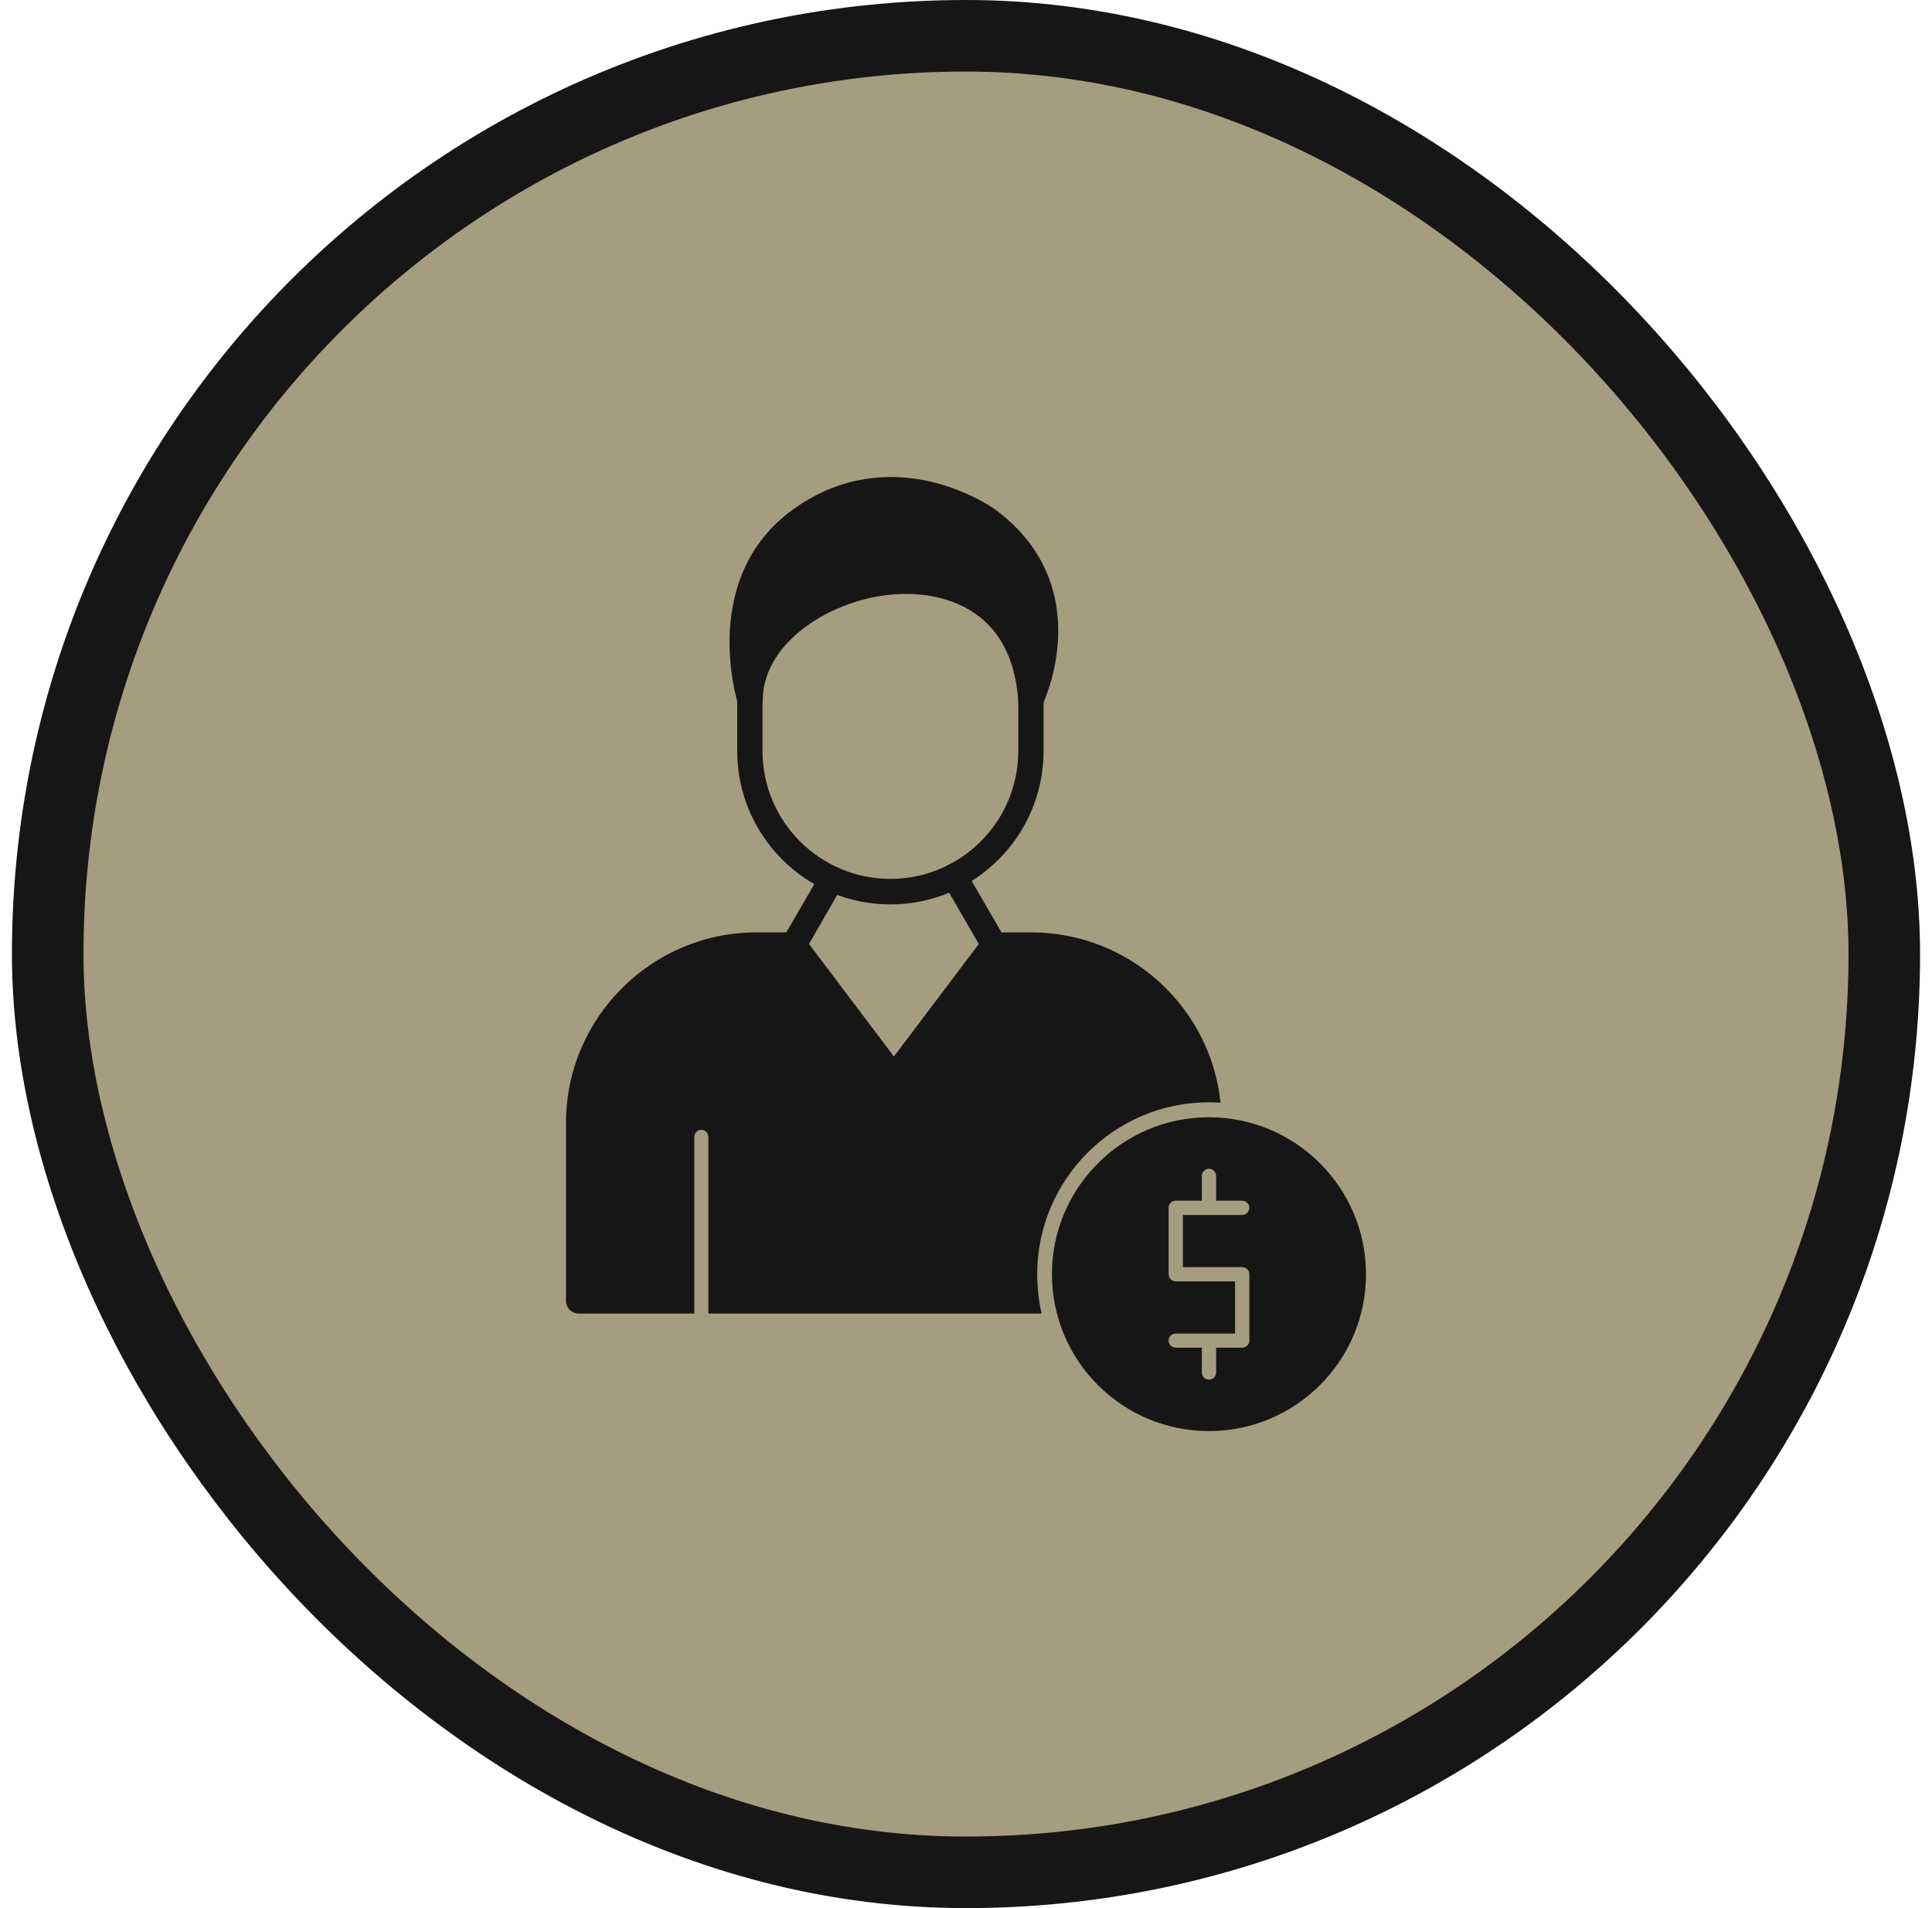
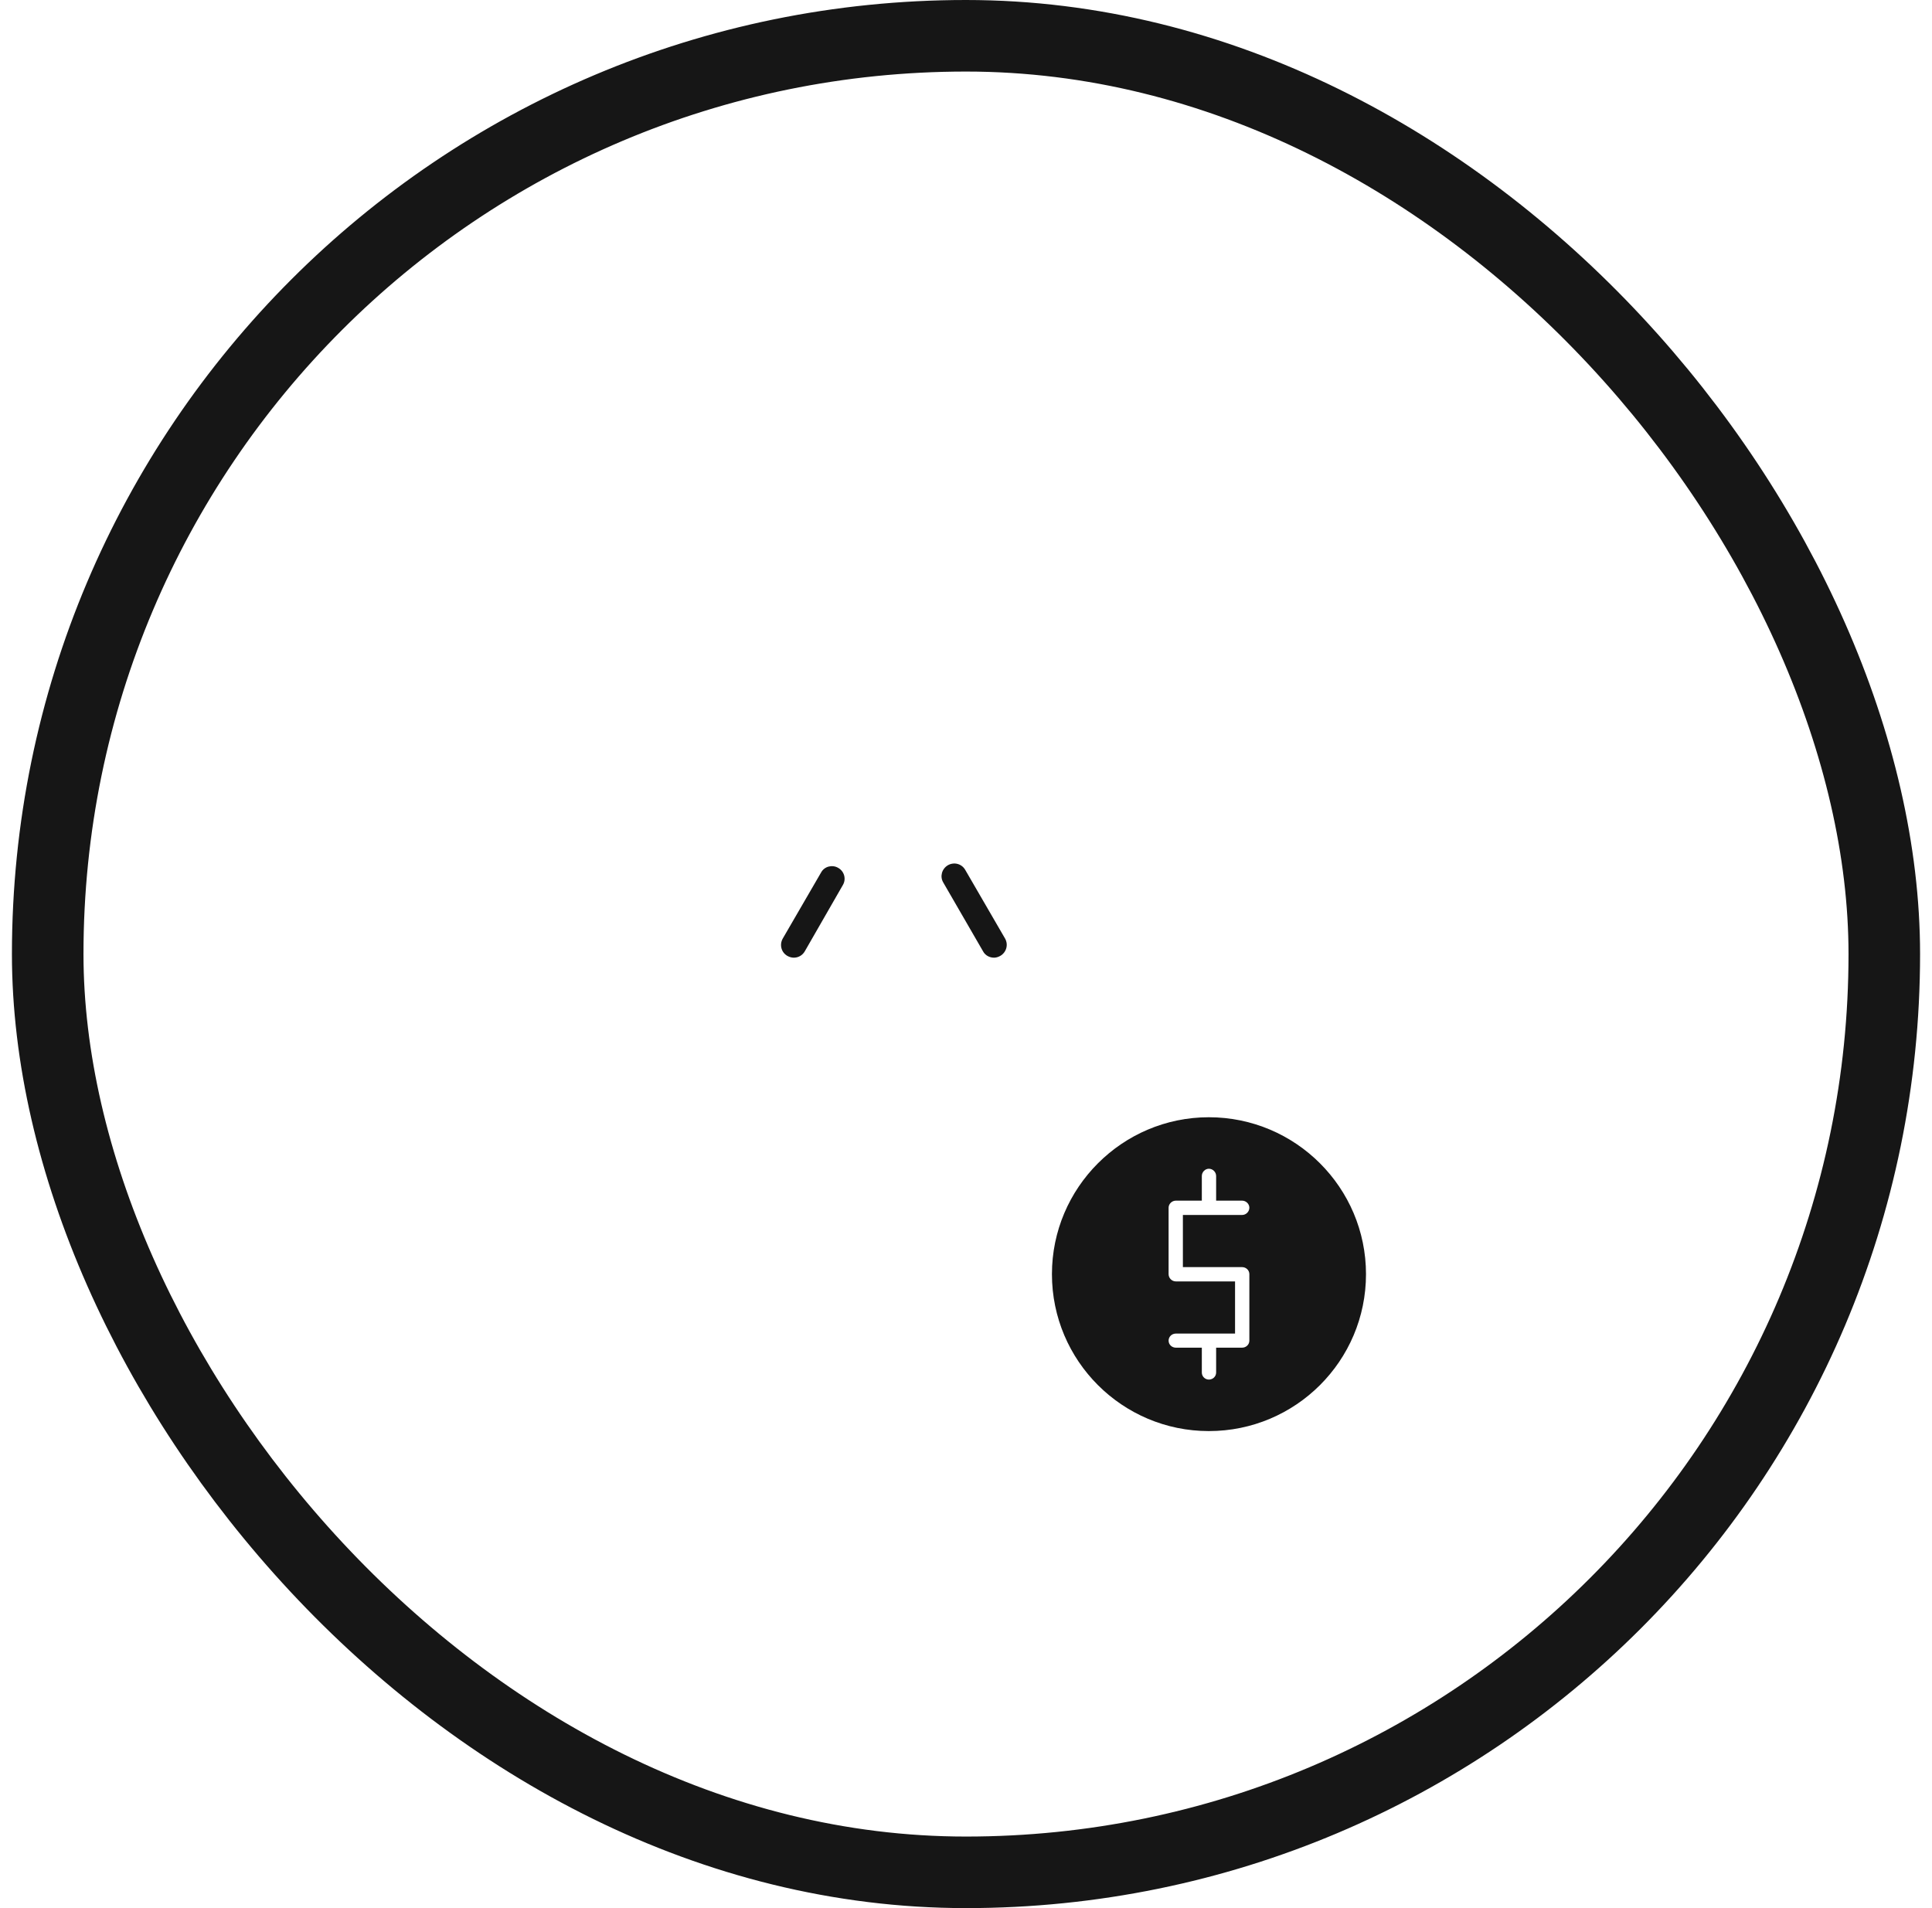
<svg xmlns="http://www.w3.org/2000/svg" width="81" height="80" viewBox="0 0 81 80" fill="none">
-   <rect x="2" y="1.5" width="77" height="77" rx="38.5" fill="#A69C7F" />
  <rect x="2" y="1.5" width="77" height="77" rx="38.5" stroke="#161616" stroke-width="3" />
  <path fill-rule="evenodd" clip-rule="evenodd" d="M50.682 60C47.056 60 44.103 57.057 44.103 53.421C44.103 49.795 47.056 46.842 50.682 46.842C54.318 46.842 57.27 49.795 57.27 53.421C57.27 57.057 54.318 60 50.682 60ZM50.682 57.841C50.848 57.841 50.987 57.712 50.987 57.546V56.503H52.076C52.242 56.503 52.38 56.374 52.38 56.208V53.421C52.38 53.255 52.242 53.126 52.076 53.126H49.593V50.939H52.076C52.242 50.939 52.38 50.8 52.38 50.634C52.38 50.478 52.242 50.339 52.076 50.339H50.987V49.306C50.987 49.14 50.848 49.001 50.682 49.001C50.525 49.001 50.387 49.14 50.387 49.306V50.339H49.298C49.132 50.339 48.994 50.478 48.994 50.634V53.421C48.994 53.587 49.132 53.725 49.298 53.725H51.78V55.912H49.298C49.132 55.912 48.994 56.042 48.994 56.208C48.994 56.374 49.132 56.503 49.298 56.503H50.387V57.546C50.387 57.712 50.525 57.841 50.682 57.841Z" fill="#161616" />
-   <path fill-rule="evenodd" clip-rule="evenodd" d="M31.444 29.855C31.222 29.855 31.01 29.716 30.936 29.495C30.918 29.439 29.229 24.069 33.437 21.227C34.645 20.406 35.965 20 37.349 20C39.849 20 41.695 21.338 41.769 21.393C46.087 24.651 43.725 29.513 43.697 29.569C43.587 29.781 43.347 29.892 43.116 29.845C42.885 29.799 42.71 29.605 42.691 29.366C42.406 25.333 39.305 24.9 37.986 24.9C35.171 24.9 32.006 26.791 31.979 29.329C31.979 29.596 31.785 29.808 31.527 29.855C31.499 29.855 31.471 29.855 31.444 29.855Z" fill="#161616" />
-   <path fill-rule="evenodd" clip-rule="evenodd" d="M37.33 37.919C33.787 37.919 30.908 35.031 30.908 31.488V29.31C30.908 29.015 31.148 28.775 31.443 28.775C31.739 28.775 31.969 29.015 31.969 29.31V31.488C31.969 34.45 34.378 36.849 37.33 36.849C40.283 36.849 42.691 34.45 42.691 31.488V29.329C42.691 29.034 42.931 28.794 43.227 28.794C43.513 28.794 43.752 29.034 43.752 29.329V31.488C43.752 35.031 40.874 37.919 37.33 37.919Z" fill="#161616" />
-   <path fill-rule="evenodd" clip-rule="evenodd" d="M43.669 55.073H29.7V47.672C29.7 47.506 29.57 47.368 29.404 47.368C29.238 47.368 29.109 47.506 29.109 47.672V55.073H24.265C23.969 55.073 23.73 54.833 23.73 54.537V47.082C23.73 42.671 27.319 39.091 31.72 39.091H33.28C33.446 39.091 33.603 39.165 33.704 39.294L37.478 44.295L41.252 39.294C41.344 39.165 41.51 39.091 41.676 39.091H43.227C47.351 39.091 50.756 42.219 51.171 46.233C51.014 46.224 50.848 46.215 50.682 46.215C46.715 46.215 43.485 49.453 43.485 53.421C43.485 53.993 43.55 54.537 43.669 55.073Z" fill="#161616" />
  <path fill-rule="evenodd" clip-rule="evenodd" d="M41.676 40.152C41.492 40.152 41.307 40.06 41.215 39.885L39.545 36.997C39.397 36.748 39.489 36.425 39.739 36.277C39.997 36.129 40.32 36.212 40.468 36.471L42.138 39.35C42.285 39.608 42.193 39.931 41.935 40.078C41.852 40.125 41.759 40.152 41.676 40.152Z" fill="#161616" />
  <path fill-rule="evenodd" clip-rule="evenodd" d="M33.28 40.152C33.188 40.152 33.095 40.124 33.012 40.078C32.754 39.931 32.671 39.608 32.818 39.349L34.424 36.581C34.562 36.323 34.895 36.24 35.144 36.388C35.402 36.535 35.485 36.858 35.337 37.107L33.741 39.885C33.64 40.06 33.464 40.152 33.28 40.152Z" fill="#161616" />
</svg>